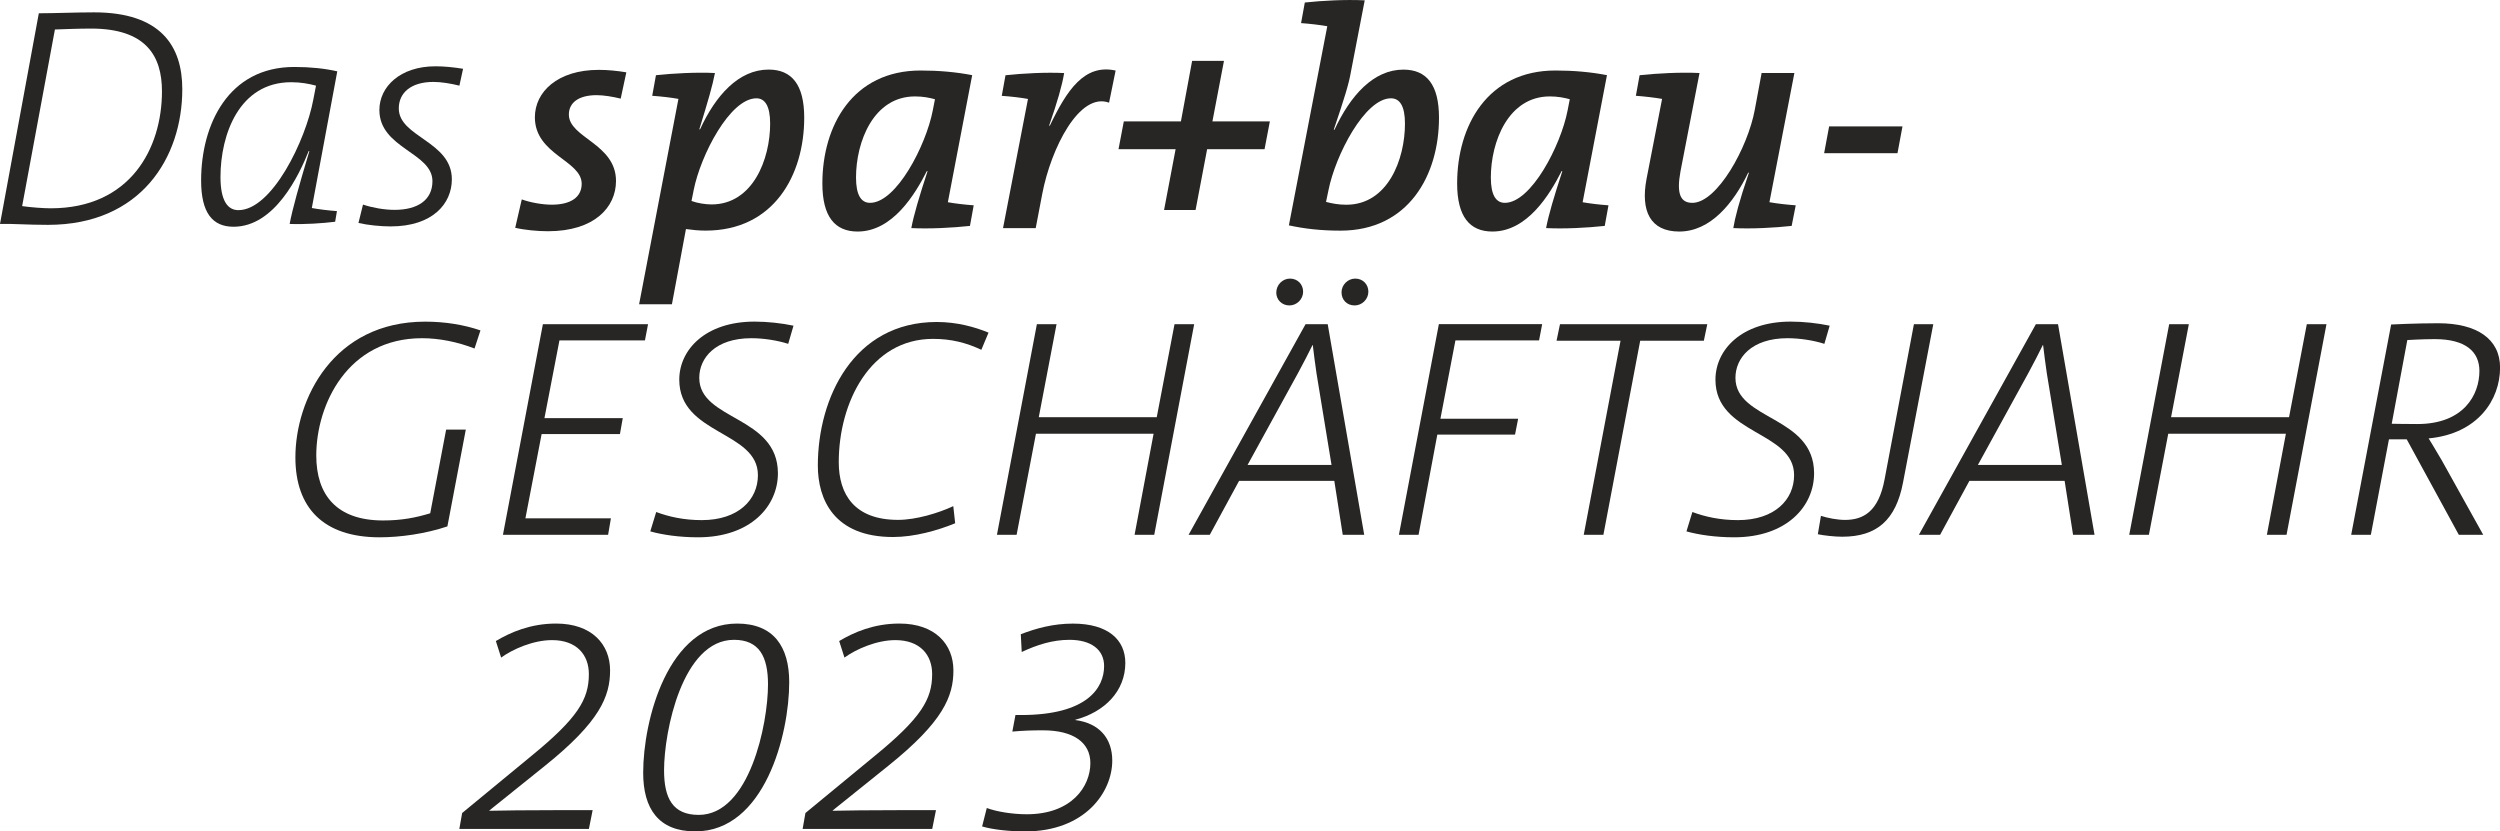
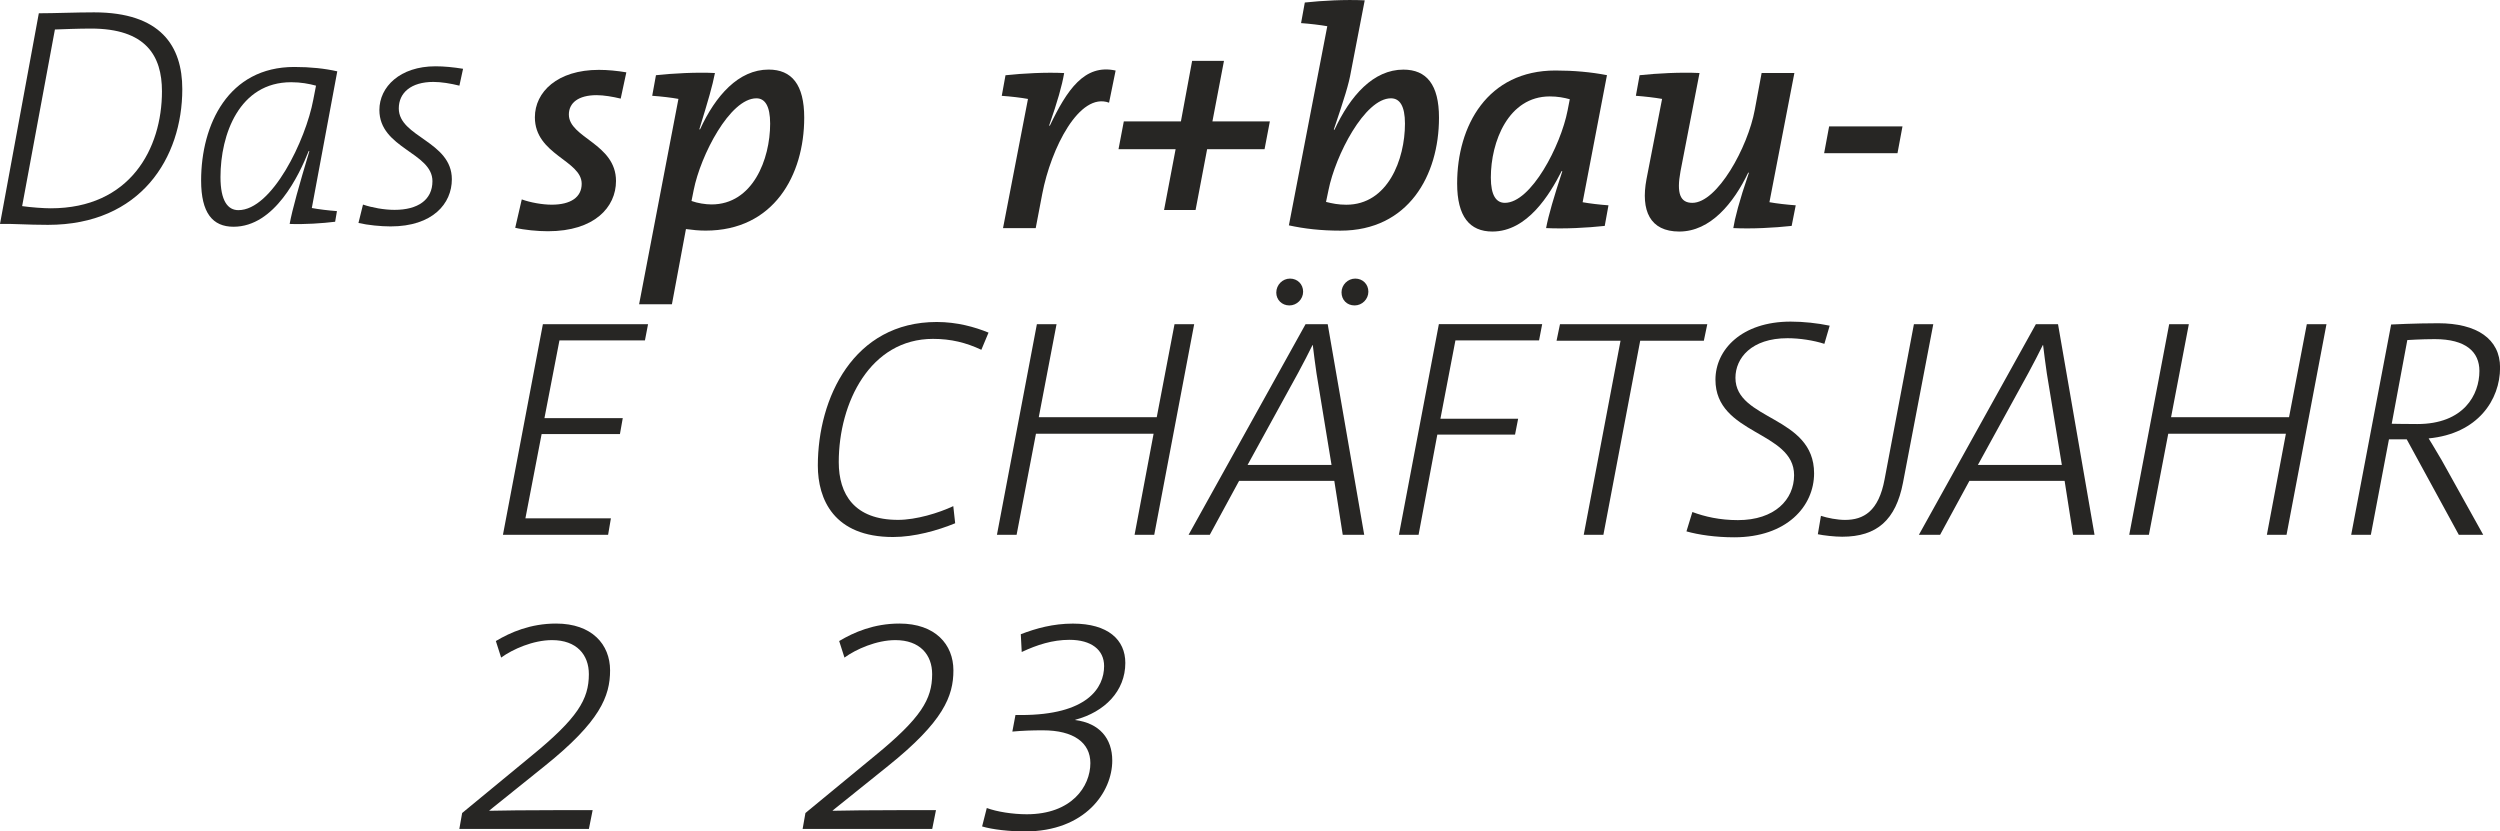
<svg xmlns="http://www.w3.org/2000/svg" id="Ebene_2" data-name="Ebene 2" viewBox="0 0 595.05 197.89">
  <defs>
    <style>
      .cls-1 {
        fill: #272624;
        stroke-width: 0px;
      }
    </style>
  </defs>
  <g id="Ebene_7" data-name="Ebene 7">
    <g>
      <g>
        <path class="cls-1" d="M147.73,23.47c-1.86-.45-4.01-.82-5.72-.82-4.38,0-6.61,1.86-6.61,4.61,0,5.57,11.22,6.91,11.22,15.82,0,6.24-5.13,11.96-16.19,11.96-2.45,0-5.65-.3-7.8-.82l1.56-6.76c2.01.74,4.9,1.26,7.13,1.26,4.53,0,7.13-1.78,7.13-4.98,0-5.57-11.14-6.91-11.14-15.82,0-6.02,5.35-11.29,15.23-11.29,2.08,0,4.38.22,6.54.59l-1.34,6.24Z" />
        <path class="cls-1" d="M152.12,72.42l9.36-48.88c-1.63-.3-4.09-.59-6.24-.74l.89-4.9c4.16-.45,9.66-.74,14.04-.52-.59,3.05-1.56,6.39-3.71,13.37l.15.07c3.71-8.1,9.21-14.26,16.34-14.26,5.5,0,8.47,3.57,8.47,11.44,0,13.74-7.28,26.89-23.47,26.89-1.63,0-3.05-.15-4.68-.37l-3.34,17.9h-7.8ZM164.6,47.84c1.41.52,3.34.82,4.75.82,9.8,0,13.96-10.7,13.96-19.24,0-4.23-1.26-6.02-3.27-6.02-6.31,0-13.3,13.59-14.93,21.84l-.52,2.6Z" />
-         <path class="cls-1" d="M225.59,48.13c1.63.3,4.09.59,6.17.74l-.89,4.9c-4.16.45-9.51.74-13.96.52.59-3.12,1.86-7.43,3.86-13.52l-.15-.07c-2.82,5.57-8.17,14.41-16.49,14.41-5.42,0-8.39-3.57-8.39-11.44,0-13.74,7.21-26.89,23.4-26.89,4.31,0,8.47.37,12.26,1.11l-5.79,30.23ZM222.54,23.62c-1.34-.37-2.9-.67-4.75-.67-9.88,0-14.04,10.77-14.04,19.31,0,4.23,1.26,6.02,3.34,6.02,6.24,0,13.3-13.59,14.93-21.99l.52-2.67Z" />
        <path class="cls-1" d="M238.74,54.3l5.94-30.75c-1.63-.3-4.09-.59-6.24-.74l.89-4.9c4.16-.45,9.66-.74,13.96-.52-.52,3.05-1.56,6.69-3.57,12.48l.15.07c4.09-8.54,8.25-14.78,15.67-13.15l-1.56,7.65c-7.06-2.6-13.82,10.84-15.9,21.69l-1.56,8.17h-7.8Z" />
        <path class="cls-1" d="M287.32,35.51l-2.75,14.48h-7.5l2.75-14.48h-13.59l1.26-6.61h13.59l2.67-14.41h7.58l-2.75,14.41h13.67l-1.26,6.61h-13.67Z" />
        <path class="cls-1" d="M315.92,6.24c-1.71-.3-4.16-.59-6.24-.74l.89-4.9c4.16-.45,9.51-.74,14.26-.52l-3.27,16.94c-.52,3.05-1.56,6.31-4.09,13.82l.15.07c3.79-8.17,9.29-14.34,16.42-14.34,5.5,0,8.47,3.57,8.47,11.44,0,13.74-7.28,26.89-23.47,26.89-4.61,0-8.54-.45-12.26-1.26l9.14-47.39ZM315.62,48.06c1.49.37,2.9.67,4.83.67,9.88,0,13.96-10.77,13.96-19.31,0-4.23-1.26-6.02-3.34-6.02-6.24,0-13.22,13.59-14.86,21.84l-.59,2.82Z" />
        <path class="cls-1" d="M376.68,48.13c1.63.3,4.09.59,6.17.74l-.89,4.9c-4.16.45-9.51.74-13.96.52.59-3.12,1.86-7.43,3.86-13.52l-.15-.07c-2.82,5.57-8.17,14.41-16.49,14.41-5.42,0-8.39-3.57-8.39-11.44,0-13.74,7.21-26.89,23.4-26.89,4.31,0,8.47.37,12.26,1.11l-5.79,30.23ZM373.64,23.62c-1.34-.37-2.9-.67-4.75-.67-9.88,0-14.04,10.77-14.04,19.31,0,4.23,1.26,6.02,3.34,6.02,6.24,0,13.3-13.59,14.93-21.99l.52-2.67Z" />
        <path class="cls-1" d="M421.18,48.13c1.63.3,4.16.59,6.24.74l-.97,4.9c-4.16.45-9.43.74-13.89.52.37-2.3,1.34-6.24,3.71-13.15l-.15-.07c-3.49,7.28-8.99,14.04-16.42,14.04-6.98,0-9.21-4.98-7.8-12.48l3.71-19.09c-1.71-.3-4.16-.59-6.24-.74l.89-4.9c4.23-.45,9.73-.74,14.26-.52l-4.53,23.4c-.97,5.27-.07,7.5,2.82,7.5,5.94,0,13.22-13.22,14.86-22.14l1.63-8.77h7.8l-5.94,30.75Z" />
        <path class="cls-1" d="M451.64,36.47h-17.46l1.19-6.39h17.46l-1.19,6.39Z" />
      </g>
      <g>
-         <path class="cls-1" d="M112.94,82.95c-4.01-1.56-8.39-2.45-12.48-2.45-17.75,0-25.18,15.82-25.18,27.93,0,9.36,4.83,15.45,15.9,15.45,4.46,0,7.8-.67,11.22-1.71l3.79-19.91h4.68l-4.38,23.03c-5.27,1.78-11.29,2.6-16.12,2.6-13.44,0-20.06-7.06-20.06-19.02,0-13.82,8.99-32.31,30.9-32.31,4.75,0,9.21.74,13.15,2.08l-1.41,4.31Z" />
-         <path class="cls-1" d="M144.74,127.3h-25.03l9.51-50.14h25.03l-.74,3.86h-20.35l-3.57,18.5h18.64l-.67,3.79h-18.64l-3.86,20.06h20.35l-.67,3.94Z" />
-         <path class="cls-1" d="M187.6,81.84c-2.53-.82-5.87-1.34-8.76-1.34-8.62,0-12.4,4.75-12.4,9.43,0,10.18,18.72,8.99,18.72,22.73,0,7.8-6.46,15.23-19.02,15.23-4.38,0-8.47-.59-11.36-1.41l1.41-4.61c2.97,1.11,6.54,1.93,10.84,1.93,8.77,0,13.37-4.9,13.37-10.7,0-10.55-18.72-9.58-18.72-22.73,0-7.13,6.24-13.82,17.9-13.82,3.05,0,6.46.37,9.29.97l-1.26,4.31Z" />
+         <path class="cls-1" d="M144.74,127.3h-25.03l9.51-50.14h25.03l-.74,3.86h-20.35l-3.57,18.5h18.64l-.67,3.79h-18.64l-3.86,20.06h20.35l-.67,3.94" />
        <path class="cls-1" d="M227.34,124.55c-4.16,1.71-9.66,3.27-14.78,3.27-14.11,0-17.9-8.99-17.9-17.01,0-16.04,8.47-34.17,28.3-34.17,4.83,0,9.06,1.19,12.33,2.53l-1.71,4.09c-3.64-1.71-7.21-2.6-11.51-2.6-14.93,0-22.43,15.15-22.43,29.34,0,7.65,3.71,13.74,14.11,13.74,4.31,0,9.66-1.63,13.15-3.27l.45,4.08Z" />
        <path class="cls-1" d="M270.05,127.3l4.53-24.07h-28l-4.61,24.07h-4.68l9.51-50.14h4.68l-4.23,22.14h28.08l4.23-22.14h4.68l-9.51,50.14h-4.68Z" />
        <path class="cls-1" d="M319.6,127.3l-2.01-12.85h-22.66l-6.98,12.85h-5.05l27.85-50.14h5.27l8.69,50.14h-5.13ZM313.36,88.9c-.3-2.23-.67-4.68-.89-6.76h-.07c-.97,1.93-2.15,4.31-3.42,6.61l-12.03,21.91h19.98l-3.57-21.76ZM306.9,72.7c-1.78,0-3.12-1.34-3.12-3.05,0-1.86,1.49-3.34,3.27-3.34s3.12,1.34,3.12,3.12-1.49,3.27-3.27,3.27ZM322.43,72.7c-1.86,0-3.12-1.34-3.12-3.12s1.49-3.27,3.27-3.27,3.12,1.34,3.12,3.12-1.49,3.27-3.27,3.27Z" />
        <path class="cls-1" d="M366.33,81.02h-19.91l-3.57,18.64h18.5l-.74,3.79h-18.5l-4.46,23.84h-4.68l9.51-50.14h24.59l-.74,3.86Z" />
        <path class="cls-1" d="M405.55,81.1h-15.15l-8.76,46.2h-4.68l8.76-46.2h-15.23l.82-3.94h35.06l-.82,3.94Z" />
        <path class="cls-1" d="M434.23,81.84c-2.53-.82-5.87-1.34-8.76-1.34-8.62,0-12.4,4.75-12.4,9.43,0,10.18,18.72,8.99,18.72,22.73,0,7.8-6.46,15.23-19.02,15.23-4.38,0-8.47-.59-11.36-1.41l1.41-4.61c2.97,1.11,6.54,1.93,10.84,1.93,8.77,0,13.37-4.9,13.37-10.7,0-10.55-18.72-9.58-18.72-22.73,0-7.13,6.24-13.82,17.9-13.82,3.05,0,6.46.37,9.29.97l-1.26,4.31Z" />
        <path class="cls-1" d="M452.95,114.9c-1.71,8.84-6.17,12.85-14.48,12.85-1.78,0-4.46-.3-5.79-.59l.74-4.38c1.56.52,3.94.97,5.72.97,4.46,0,8.02-2.08,9.43-9.66l6.98-36.92h4.61l-7.21,37.73Z" />
        <path class="cls-1" d="M493.43,127.3l-2.01-12.85h-22.66l-6.98,12.85h-5.05l27.85-50.14h5.27l8.69,50.14h-5.13ZM487.19,88.9c-.3-2.23-.67-4.68-.89-6.76h-.07c-.97,1.93-2.15,4.31-3.42,6.61l-12.03,21.91h19.98l-3.57-21.76Z" />
        <path class="cls-1" d="M539.56,127.3l4.53-24.07h-28l-4.61,24.07h-4.68l9.51-50.14h4.68l-4.23,22.14h28.08l4.23-22.14h4.68l-9.51,50.14h-4.68Z" />
        <path class="cls-1" d="M585.25,127.3l-12.4-22.73h-4.23l-4.31,22.73h-4.68l9.51-50.06s5.79-.3,11.22-.3c9.14,0,14.71,3.71,14.71,10.55,0,7.65-5.27,15.75-17.01,16.86,0,0,1.49,2.38,3.12,5.2l9.88,17.75h-5.79ZM569.28,100.86s2.9.07,6.09.07c11.07,0,14.78-6.98,14.78-12.63,0-4.53-3.19-7.58-10.62-7.58-3.19,0-6.54.22-6.54.22l-3.71,19.91Z" />
      </g>
      <g>
        <path class="cls-1" d="M11.41,53.52c-5.05,0-8.3-.3-11.41-.22L9.24,3.16c3.68,0,8.81-.22,13.14-.22,15.88,0,21.01,8.02,21.01,18.27,0,16.34-9.89,32.31-31.98,32.31ZM21.66,6.8c-3.03,0-6.5.15-8.59.22l-7.8,42.04c2.09.3,5.13.52,6.79.52,18.91,0,26.49-14.19,26.49-27.85,0-8.47-3.83-14.93-16.89-14.93Z" />
        <path class="cls-1" d="M74.21,49.51c1.59.3,3.97.59,5.99.74l-.43,2.53c-2.96.37-7.44.67-10.83.52.65-3.49,2.24-9.14,4.69-17.31l-.14-.07c-2.31,5.79-8.09,18.05-17.9,18.05-4.98,0-7.72-3.27-7.72-10.99,0-13.37,6.5-27.04,22.16-27.04,3.9,0,7.29.37,10.25,1.04l-6.06,32.53ZM75.22,20.39c-1.66-.45-3.61-.82-5.92-.82-12.34,0-16.82,12.4-16.82,22.58,0,5.65,1.73,7.87,4.26,7.87,8.01,0,16.03-16.64,17.83-26.3l.65-3.34Z" />
        <path class="cls-1" d="M109.36,20.39c-2.09-.52-4.33-.89-6.21-.89-5.34,0-8.23,2.6-8.23,6.31,0,6.83,12.63,7.8,12.63,16.86,0,5.79-4.55,11.22-14.58,11.22-2.31,0-5.41-.3-7.65-.82l1.08-4.38c2.17.74,5.05,1.26,7.51,1.26,5.56,0,9.02-2.38,9.02-6.83,0-6.83-12.63-7.8-12.63-16.94,0-5.5,4.91-10.4,13.35-10.4,2.09,0,4.26.22,6.57.59l-.87,4.01Z" />
      </g>
      <g>
        <path class="cls-1" d="M140.16,197.3h-30.83l.67-3.79,16.49-13.59c10.99-8.99,13.67-13.44,13.67-19.46,0-4.61-2.9-8.1-8.77-8.1-4.46,0-9.36,2.15-12.11,4.16l-1.26-3.94c3.49-2.08,8.25-4.16,14.34-4.16,8.54,0,12.85,4.98,12.85,11.14s-2.38,12.18-15.52,22.73l-13.22,10.62v.07c2.82-.07,8.99-.15,16.49-.15h8.1l-.89,4.46Z" />
-         <path class="cls-1" d="M165.49,197.89c-8.76,0-12.4-5.42-12.4-13.96,0-12.48,5.87-35.51,22.36-35.51,8.69,0,12.4,5.5,12.4,13.96,0,12.48-5.87,35.51-22.36,35.51ZM174.7,152.29c-12.26,0-16.64,21.76-16.64,31.05,0,6.69,2.08,10.62,8.25,10.62,12.11,0,16.49-21.69,16.49-31.05,0-6.61-2.08-10.62-8.1-10.62Z" />
        <path class="cls-1" d="M221.87,197.3h-30.83l.67-3.79,16.49-13.59c10.99-8.99,13.67-13.44,13.67-19.46,0-4.61-2.9-8.1-8.76-8.1-4.46,0-9.36,2.15-12.11,4.16l-1.26-3.94c3.49-2.08,8.25-4.16,14.34-4.16,8.54,0,12.85,4.98,12.85,11.14s-2.38,12.18-15.52,22.73l-13.22,10.62v.07c2.82-.07,8.99-.15,16.49-.15h8.1l-.89,4.46Z" />
        <path class="cls-1" d="M234.87,192.32c2.38.89,6.17,1.49,9.51,1.49,10.7,0,15.15-6.61,15.15-12.18,0-4.83-3.94-7.8-11.29-7.8-2.6,0-4.75.07-7.28.3l.74-3.94h1.34c15.75,0,19.76-6.46,19.76-11.66,0-3.86-3.05-6.24-8.25-6.24-4.01,0-7.73,1.19-11.36,2.9l-.22-4.23c3.64-1.41,7.73-2.53,12.4-2.53,8.39,0,12.48,3.86,12.48,9.36,0,6.69-4.9,11.66-11.88,13.52l-.07.07c5.79.74,8.84,4.38,8.84,9.66,0,7.43-6.39,16.86-20.8,16.86-3.57,0-7.73-.45-10.18-1.19l1.11-4.38Z" />
      </g>
    </g>
  </g>
</svg>